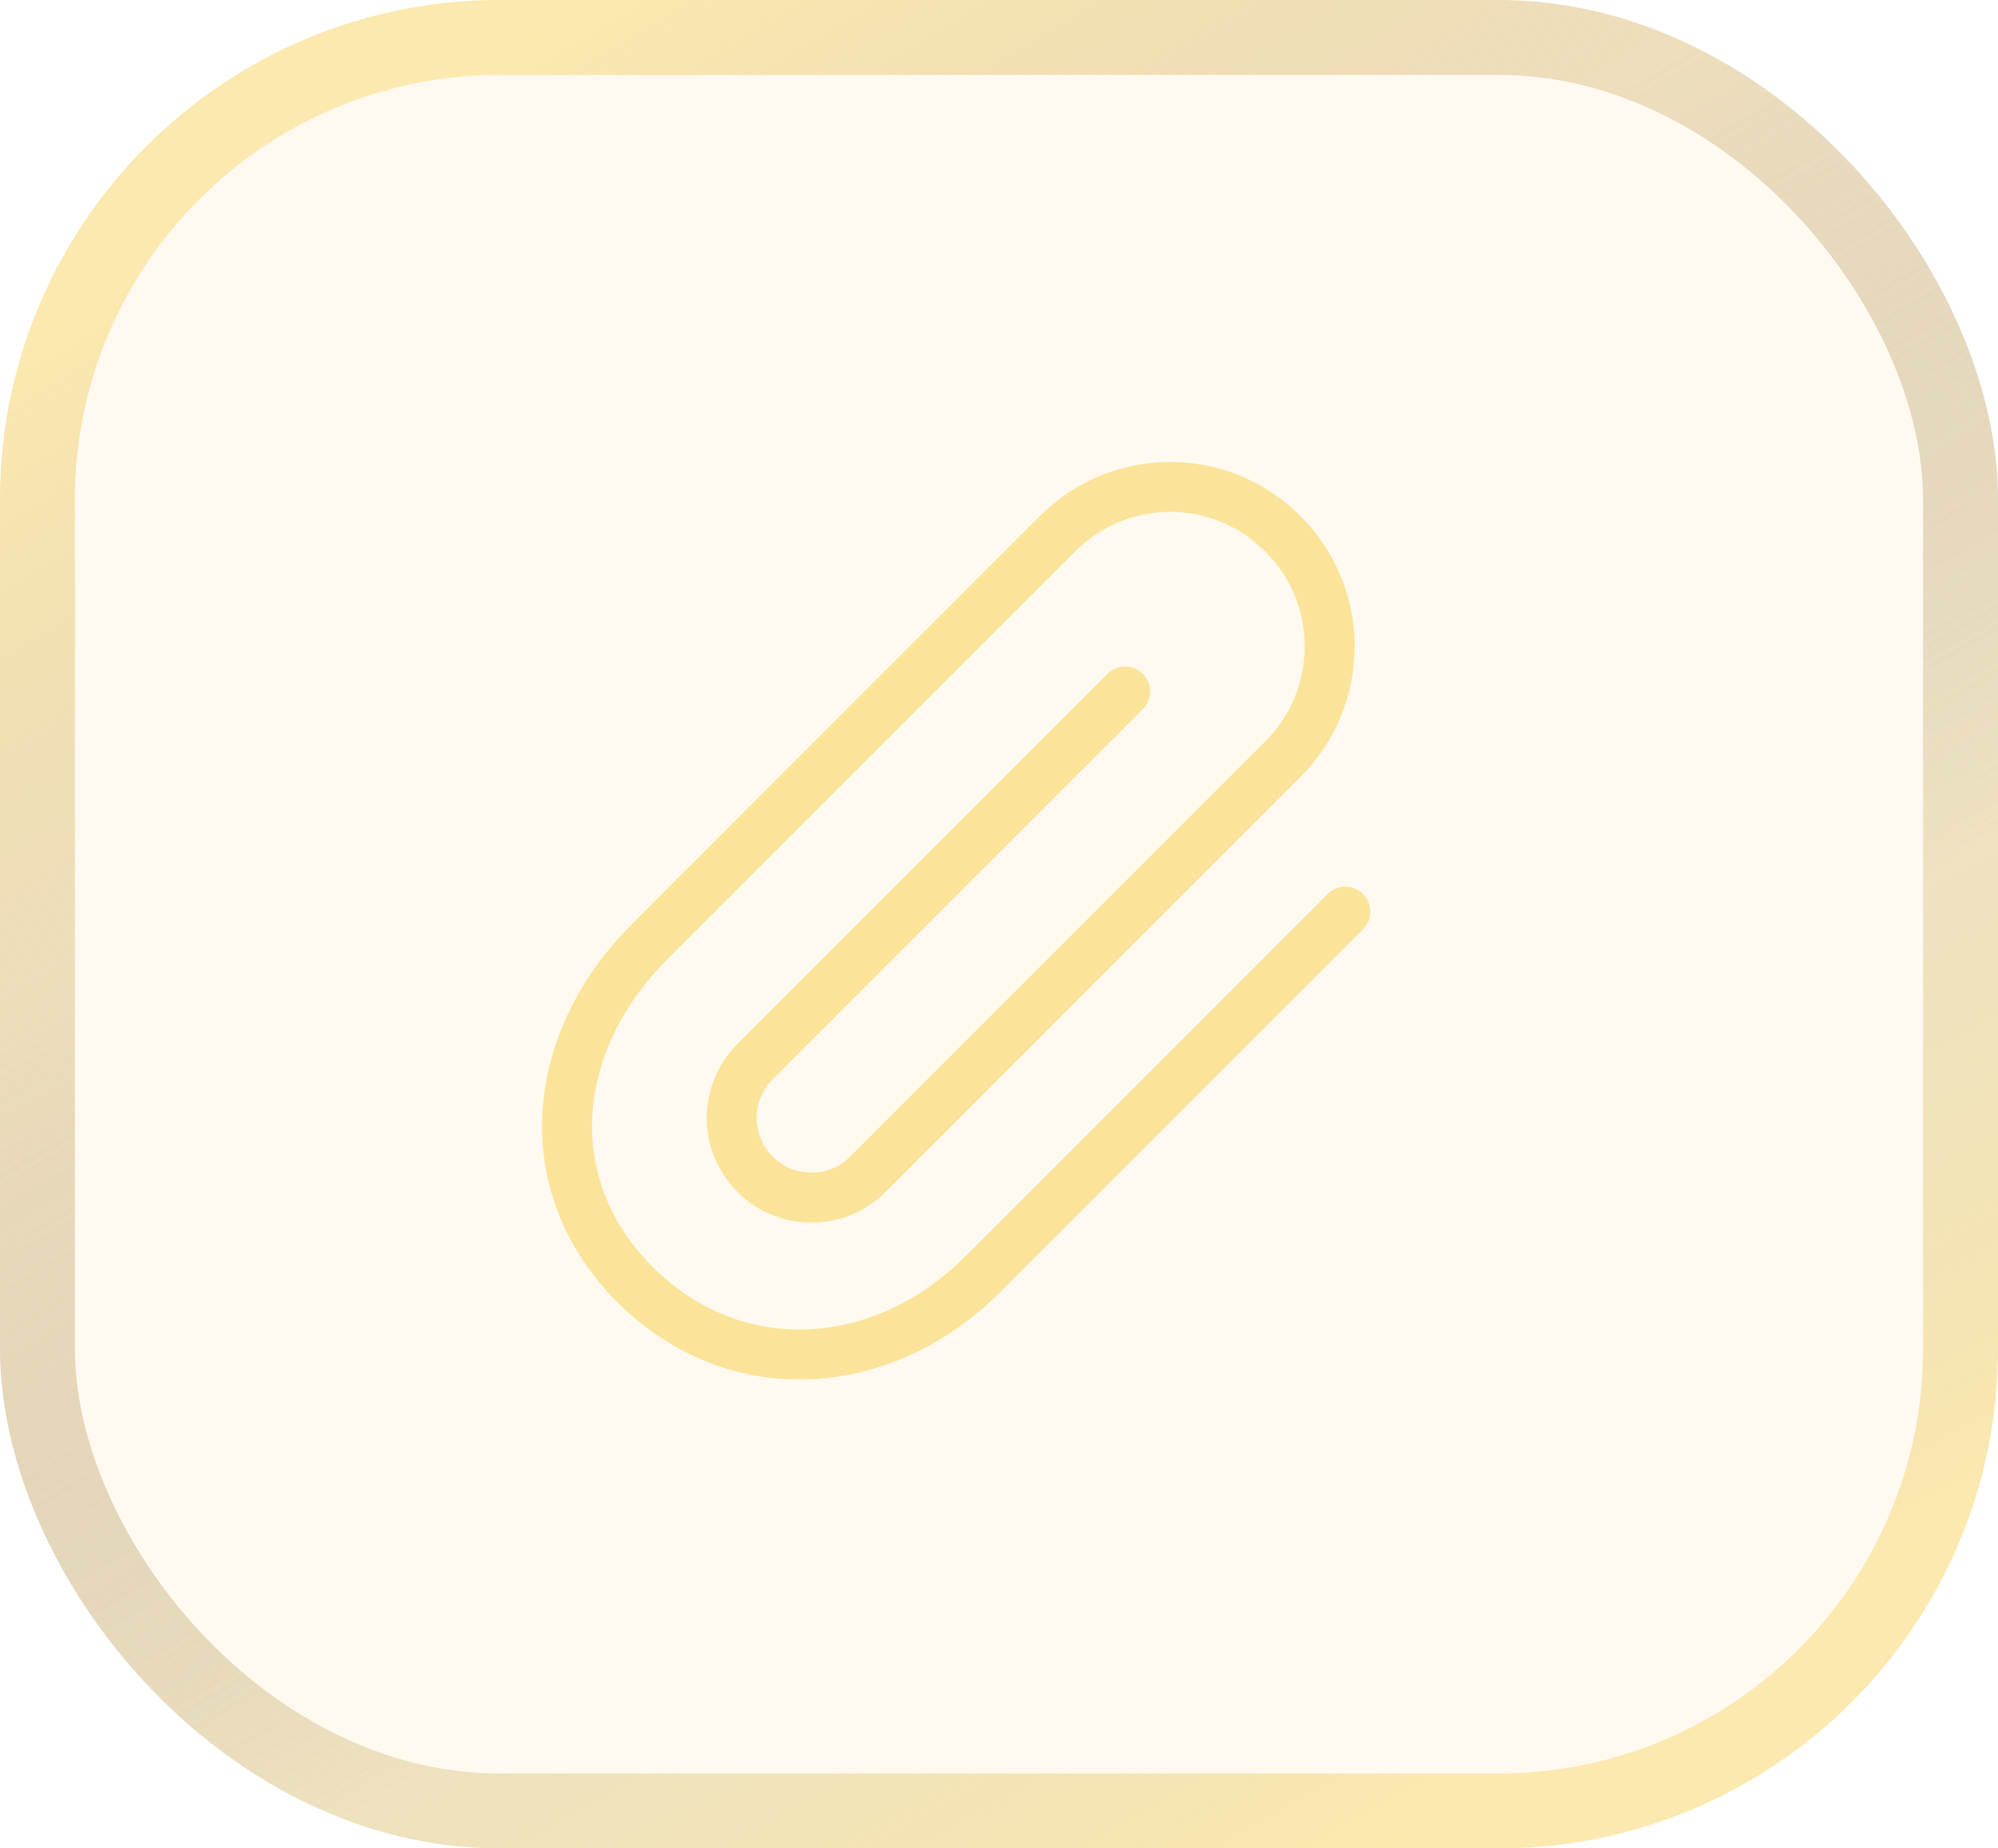
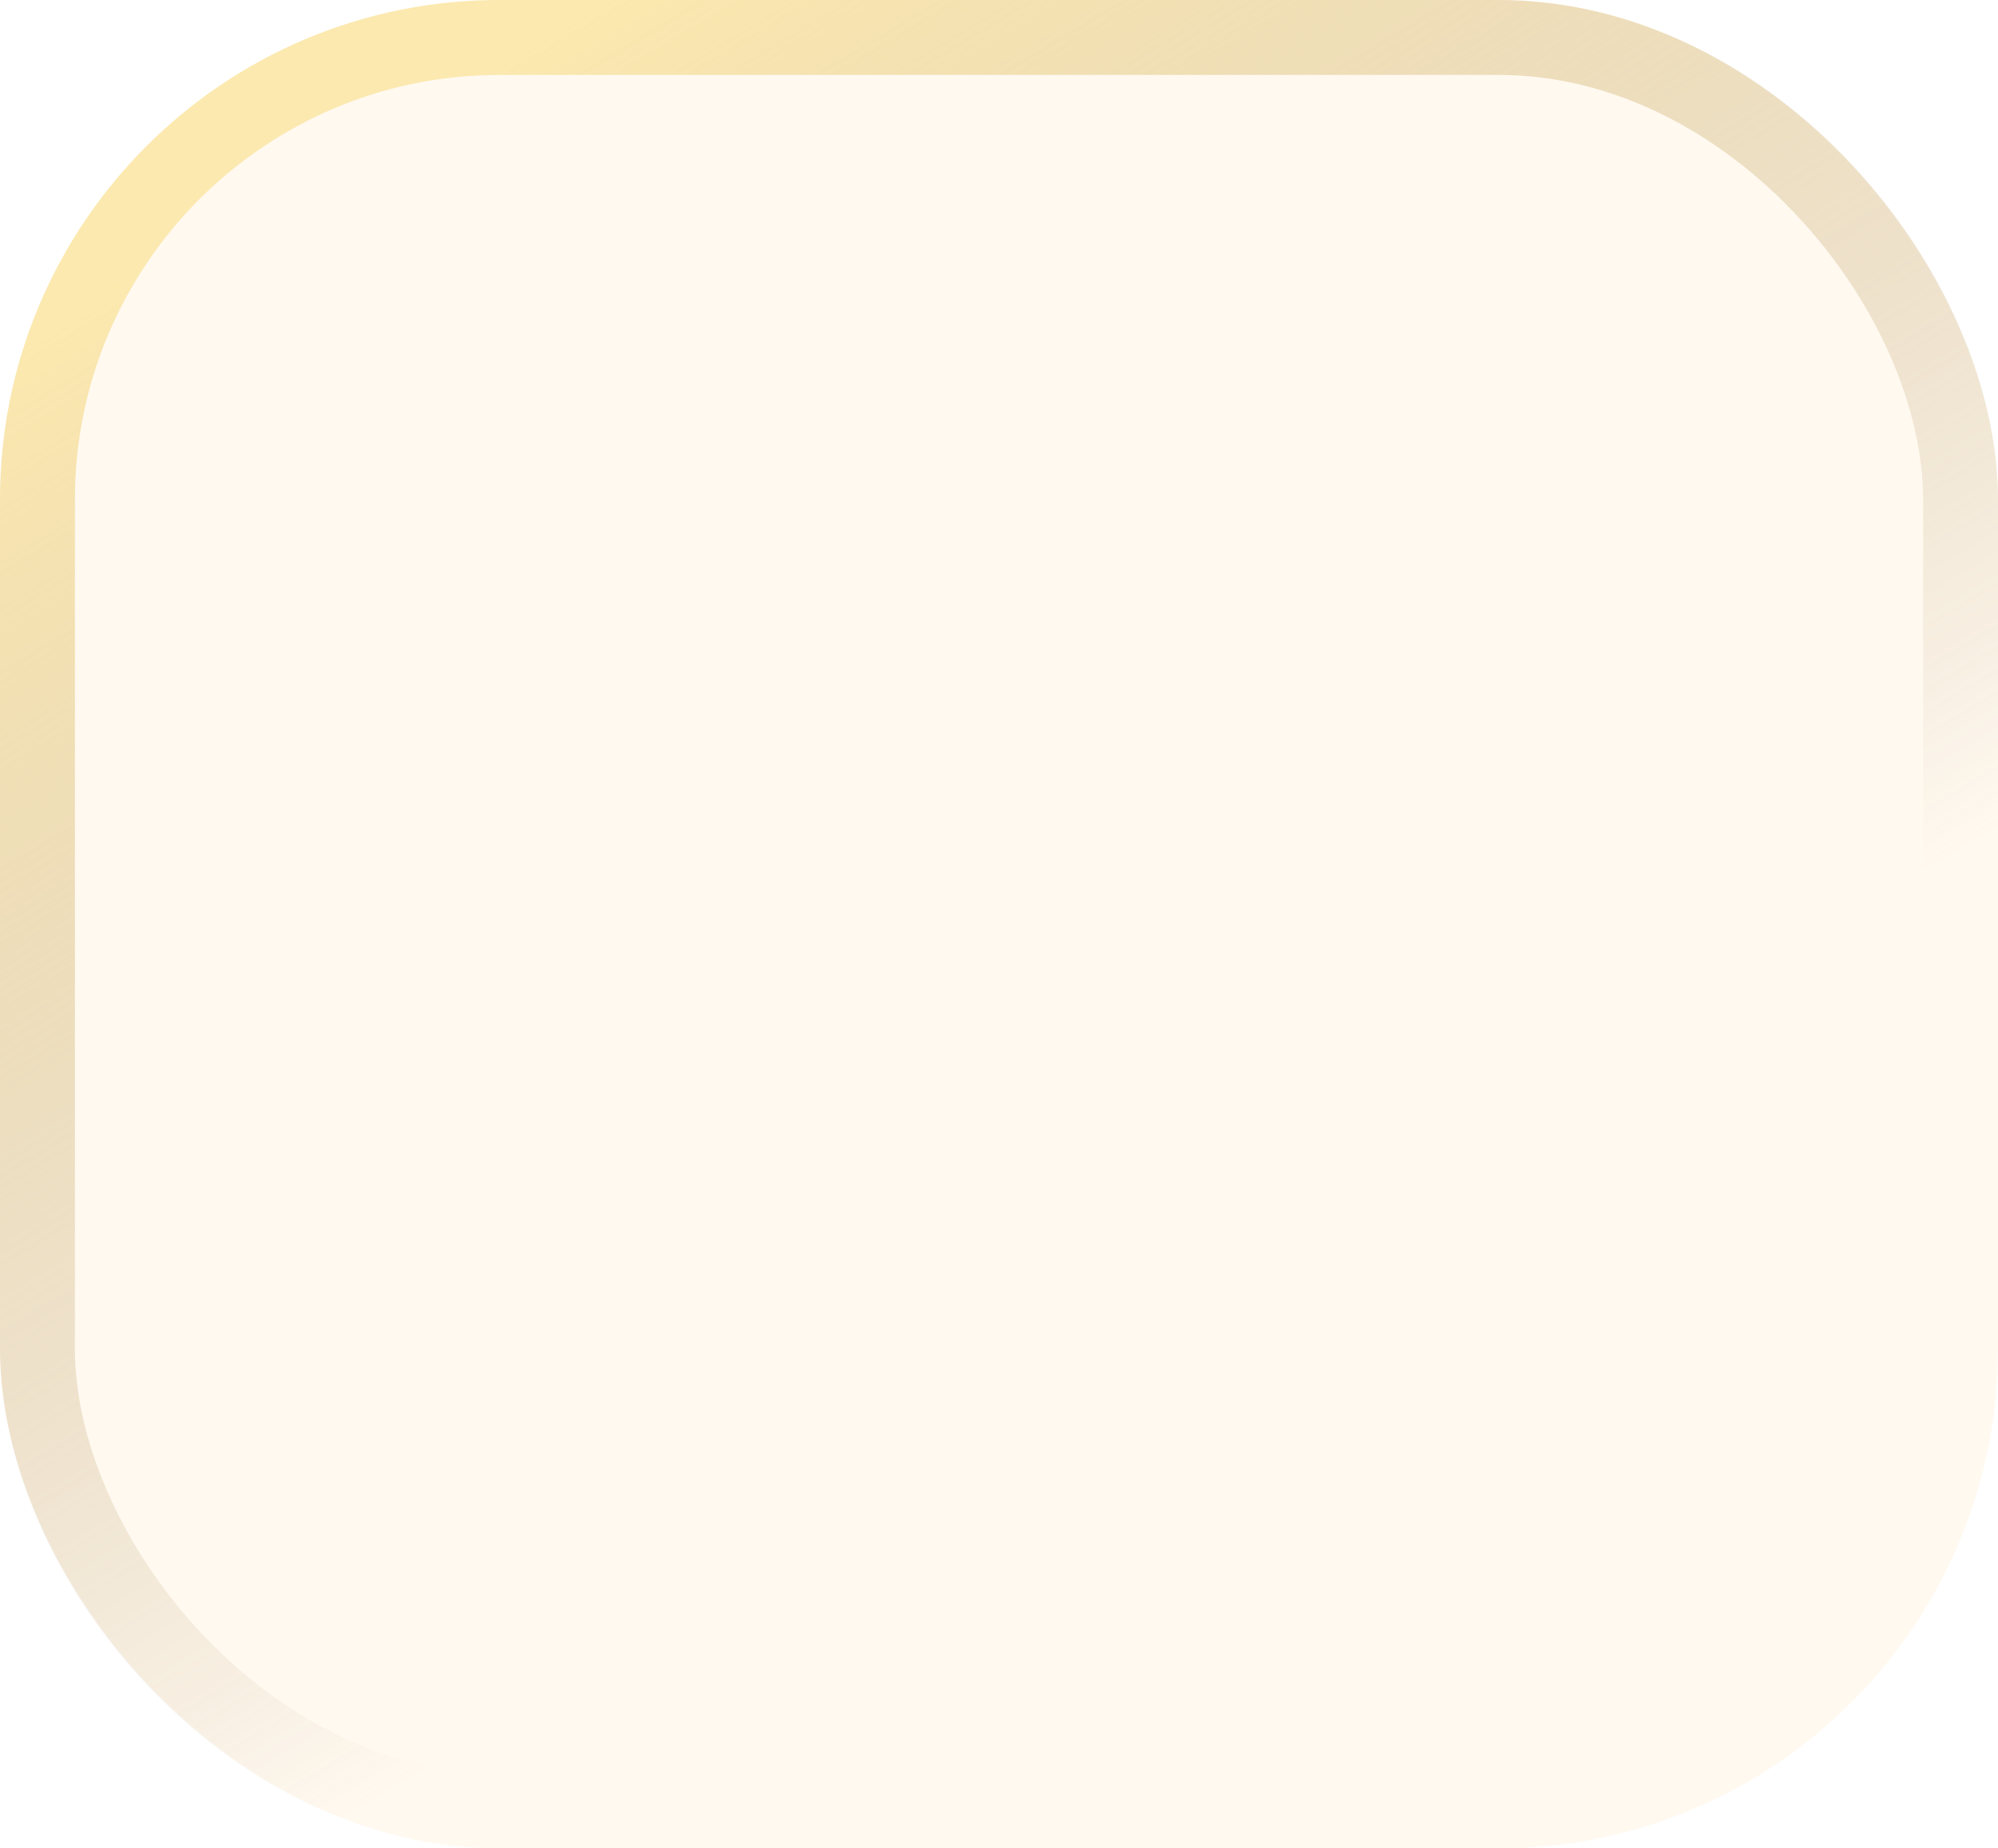
<svg xmlns="http://www.w3.org/2000/svg" width="40" height="37" viewBox="0 0 40 37" fill="none">
  <rect width="40" height="37" rx="10" fill="#FFC365" fill-opacity="0.1" />
-   <rect x="0.75" y="0.75" width="38.5" height="35.5" rx="9.25" stroke="url(#paint0_linear_863_1370)" stroke-opacity="0.6" stroke-width="1.5" />
  <rect x="0.75" y="0.75" width="38.5" height="35.5" rx="9.25" stroke="url(#paint1_linear_863_1370)" stroke-opacity="0.6" stroke-width="1.5" />
-   <path d="M26.933 18.249L19.668 25.514C17.691 27.492 14.725 27.725 12.709 25.709C10.732 23.732 10.989 20.867 13.005 18.851L21.171 10.684C22.421 9.434 24.433 9.434 25.683 10.684C26.933 11.934 26.933 13.946 25.683 15.196L17.373 23.506C16.75 24.129 15.74 24.129 15.117 23.506C14.494 22.883 14.494 21.873 15.117 21.25L22.526 13.842" stroke="#FADE83" stroke-opacity="0.8" stroke-linecap="round" />
  <defs>
    <linearGradient id="paint0_linear_863_1370" x1="12.979" y1="12.684" x2="26.895" y2="37.455" gradientUnits="userSpaceOnUse">
      <stop stop-color="#94834D" stop-opacity="0" />
      <stop offset="1" stop-color="#FADE83" />
    </linearGradient>
    <linearGradient id="paint1_linear_863_1370" x1="4.071" y1="4.625" x2="18.843" y2="29.303" gradientUnits="userSpaceOnUse">
      <stop stop-color="#FADE83" />
      <stop offset="1" stop-color="#8B6329" stop-opacity="0" />
    </linearGradient>
  </defs>
</svg>